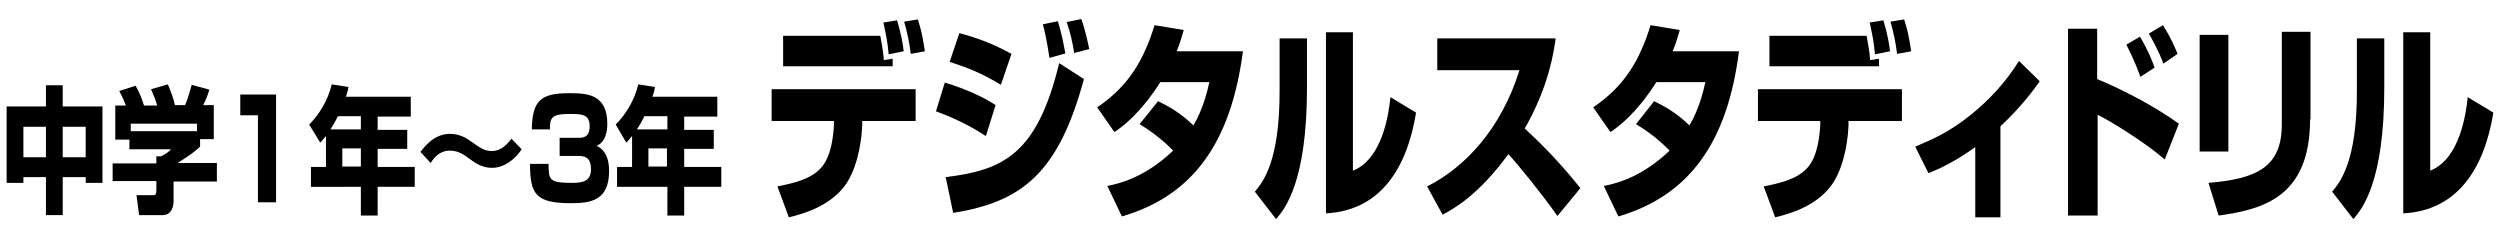
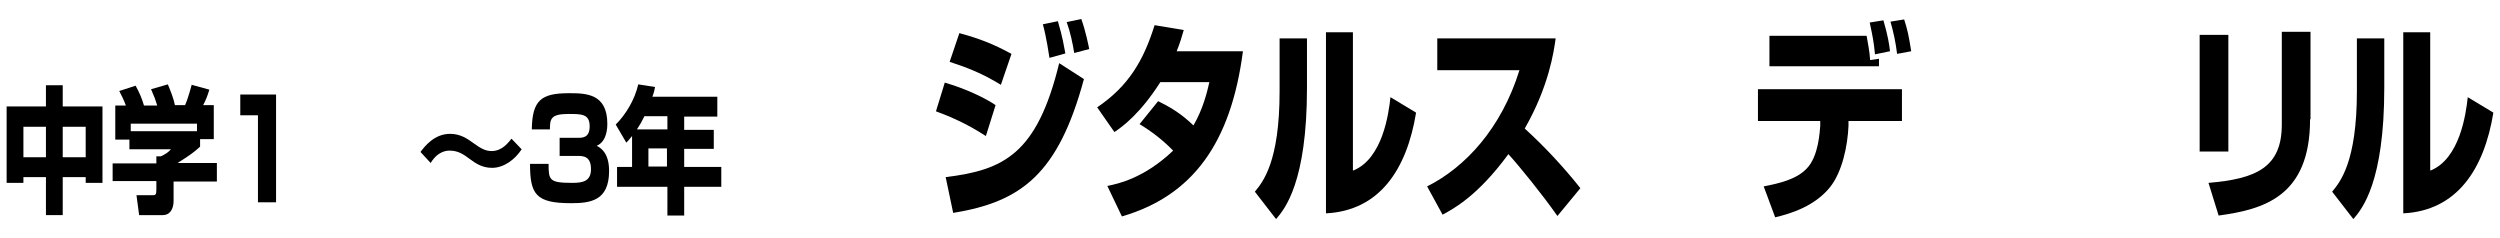
<svg xmlns="http://www.w3.org/2000/svg" version="1.1" id="レイヤー_1" x="0px" y="0px" viewBox="0 0 566 53.9" style="enable-background:new 0 0 566 53.9;" xml:space="preserve">
  <g>
    <path d="M1.5,24.1h8.9v-4.8h3.8v4.8h9v17.3h-3.8v-1.3h-5.2v8.6h-3.8v-8.6H5.3v1.3H1.5V24.1z M5.3,28.7v6.9h5.1v-6.9H5.3z    M14.2,28.7v6.9h5.2v-6.9H14.2z" />
    <path d="M28.5,23.9c-0.5-1.4-1-2.3-1.5-3.3l3.7-1.2c0.9,1.6,1.5,3.1,1.9,4.5h3c-0.4-1.3-0.6-1.9-1.4-3.7l3.8-1.1   c0.6,1.4,1.4,3.5,1.6,4.7h2.3c0.8-1.8,1.3-4,1.5-4.6l4,1.1c-0.5,1.6-0.7,2.1-1.4,3.5h2.4v7.7h-3.1v1.7c-1.4,1.3-2.4,2-5.1,3.7h8.9   v4.2h-9.8v4.4c0,1.9-0.9,3.2-2.4,3.2h-5.4l-0.6-4.5h3.6c0.7,0,0.9-0.1,0.9-1.2v-2h-9.9V37h9.9v-1.6h1c0.9-0.4,1.7-0.9,2.3-1.6h-9.4   v-2.2h-3.2v-7.7H28.5z M44.6,28h-15v1.7h15V28z" />
    <path d="M62.5,21.4v24.4h-4.1V26.1h-4v-4.7H62.5z" />
-     <path d="M73.8,30.8c-0.6,0.7-0.9,1.1-1.3,1.5L70,28.2c2.3-2.3,4.3-5.6,5.1-9.1l3.8,0.6c-0.1,0.6-0.2,1.1-0.6,2.2H93v4.5h-7.5v3h6.7   v4.3h-6.7v4.1h8.4v4.5h-8.4v6.5h-3.8v-6.5H70.4v-4.5h3.4V30.8z M81.7,29.3v-3h-5.2c-0.7,1.4-0.8,1.6-1.7,3H81.7z M77.5,33.6v4.1   h4.2v-4.1H77.5z" />
    <path d="M118.1,33.8c-1.5,2.3-4,4.2-6.7,4.2c-2.3,0-3.8-1.1-4.9-1.9c-1.6-1.2-2.8-2-4.7-2c-0.5,0-2.6,0-4.3,2.8l-2.3-2.5   c0.9-1.2,3.1-4.1,6.7-4.1c2.3,0,3.9,1.1,5,1.9c1.8,1.3,2.9,2,4.4,2c2.5,0,3.9-2.1,4.5-2.8L118.1,33.8z" />
    <path d="M124.2,37.2c0,3.6,0.2,4.2,5.4,4.2c2.4,0,4.2-0.4,4.2-3.1c0-2.9-1.7-3-3-3h-4.1v-4.1h4.1c1.1,0,2.7,0,2.7-2.6   c0-2.8-1.8-2.8-4.8-2.8c-4,0-4.2,1.1-4.2,3.5h-4.1c0.1-6.6,2.1-8.2,8.4-8.2c3.7,0,8.7,0,8.7,6.9c0,0.7,0,4-2.4,5   c0.7,0.4,2.8,1.4,2.8,5.7c0,6.8-4.3,7.3-8.6,7.3c-8,0-9.3-2-9.3-8.9H124.2z" />
    <path d="M143.1,30.8c-0.6,0.7-0.9,1.1-1.3,1.5l-2.4-4.1c2.3-2.3,4.3-5.6,5.1-9.1l3.8,0.6c-0.1,0.6-0.2,1.1-0.6,2.2h14.7v4.5h-7.5v3   h6.7v4.3h-6.7v4.1h8.4v4.5h-8.4v6.5h-3.8v-6.5h-11.4v-4.5h3.4V30.8z M151.1,29.3v-3h-5.2c-0.7,1.4-0.8,1.6-1.7,3H151.1z    M146.8,33.6v4.1h4.2v-4.1H146.8z" />
-     <path d="M207.3,20.2v7.2h-12.1l0,1.1c-0.2,4.5-1.4,10.4-4.2,13.9c-3.4,4.2-8.6,5.9-12.4,6.8l-2.6-7c3.6-0.7,7.4-1.6,9.7-4   c2.8-2.8,3-8.7,3.1-9.7l0-1.1h-14.1v-7.2H207.3z M199.3,8.1c0.2,1.2,0.7,3.6,0.8,5.5l2-0.3V15h-24.8V8.1H199.3z M201.2,12.3   c-0.3-3-0.5-3.9-1.2-7.2l3.1-0.5c1,3.4,1.3,5.3,1.5,7L201.2,12.3z M206.2,12.2c-0.3-2.5-0.8-4.9-1.5-7.3l3.1-0.5   c0.8,2.5,1,3.5,1.6,7.2L206.2,12.2z" />
    <path d="M223.2,30.8c-4.6-3-8.6-4.6-11.3-5.6l2-6.5c1.8,0.5,7.5,2.4,11.5,5.1L223.2,30.8z M214.1,40.1c13.1-1.6,20.7-5.2,25.7-25.8   l5.6,3.6c-5.8,21.5-14.2,27.8-29.6,30.3L214.1,40.1z M226.6,19.2c-4.1-2.5-7.3-3.8-11.6-5.2l2.2-6.5c4.4,1.2,7.6,2.4,11.8,4.7   L226.6,19.2z M237.6,13.1c-0.1-0.6-0.7-4.8-1.5-7.6l3.4-0.7c0.3,1.2,0.9,2.7,1.7,7.3L237.6,13.1z M243.2,12c-0.3-2-0.9-4.8-1.7-7   l3.3-0.7c1,2.7,1.7,6.3,1.8,6.8L243.2,12z" />
    <path d="M262.2,22.9c2.4,1.2,5,2.6,8,5.5c2.2-3.8,3.1-7.6,3.6-9.8h-11.1c-4.6,7.2-8.6,10.1-10.4,11.3l-3.9-5.6   c7.1-4.8,10.5-10.6,13-18.6l6.6,1.1c-0.5,1.7-0.8,2.8-1.6,4.8h15C278.7,32.3,270.1,44.3,254,49l-3.3-6.9c2.5-0.5,8.4-1.8,14.9-8   c-3.3-3.4-6.5-5.3-7.6-6L262.2,22.9z" />
    <path d="M295.9,19.9c0,21.3-5,27.4-7,29.7l-4.8-6.2c1.8-2.2,5.6-6.7,5.6-22.7v-12h6.2V19.9z M306.4,38.6c6.6-2.7,8-12.8,8.4-16.6   l5.8,3.5c-2.1,12.9-8.3,22.2-20.4,22.8v-41h6.1V38.6z" />
    <path d="M323.1,42.2c8.6-4.3,16.8-13.1,20.9-26.3h-18.6V8.7h26.8c-0.4,2.9-1.5,10.8-7,20.4c4.5,4.1,8.7,8.6,12.6,13.5l-5.2,6.3   c-3.5-5-8.8-11.5-11.1-14c-6.9,9.4-12.3,12.3-14.9,13.7L323.1,42.2z" />
-     <path d="M374.5,22.9c2.4,1.2,5,2.6,8,5.5c2.2-3.8,3.1-7.6,3.6-9.8H375c-4.6,7.2-8.6,10.1-10.4,11.3l-3.9-5.6   c7.1-4.8,10.5-10.6,13-18.6l6.6,1.1c-0.5,1.7-0.8,2.8-1.6,4.8h15c-2.6,20.7-11.3,32.7-27.3,37.4l-3.3-6.9c2.5-0.5,8.4-1.8,14.9-8   c-3.3-3.4-6.5-5.3-7.6-6L374.5,22.9z" />
    <path d="M430.6,20.2v7.2h-12.1l0,1.1c-0.2,4.5-1.4,10.4-4.2,13.9c-3.4,4.2-8.6,5.9-12.4,6.8l-2.6-7c3.6-0.7,7.4-1.6,9.7-4   c2.8-2.8,3-8.7,3.1-9.7l0-1.1H398v-7.2H430.6z M422.6,8.1c0.2,1.2,0.7,3.6,0.8,5.5l2-0.3V15h-24.8V8.1H422.6z M424.5,12.3   c-0.3-3-0.5-3.9-1.2-7.2l3.1-0.5c1,3.4,1.3,5.3,1.5,7L424.5,12.3z M429.5,12.2c-0.3-2.5-0.8-4.9-1.5-7.3l3.1-0.5   c0.8,2.5,1,3.5,1.6,7.2L429.5,12.2z" />
-     <path d="M452.9,49.2h-5.7V33.3c-5,3.6-8.6,5.1-10.6,5.9l-3-6c3.8-1.6,7.8-3.3,12.7-7.3c4.1-3.3,7.8-7.3,10.8-12.1l4.7,4.6   c-1.2,1.7-4,5.6-8.9,10.2V49.2z" />
-     <path d="M474.8,6.5v11.4c5.8,2.4,12.9,6.1,18.5,10.1l-3.2,8.1c-4.5-3.9-12.6-8.9-15.2-10.1v22.8h-6.7V6.5H474.8z M484.6,17.4   c-1.3-3.6-2.7-6.3-3.2-7.3l3.1-1.8c2.2,3.8,2.9,5.9,3.3,7L484.6,17.4z M489.8,14.4c-1-2.7-2.5-5.4-3.3-6.8l3.2-1.9   c2,3.2,2.9,5.5,3.3,6.5L489.8,14.4z" />
    <path d="M504.4,34.3H498V7.9h6.5V34.3z M523,27c0,17.5-10.5,20.4-20.7,21.8l-2.3-7.4c10.8-0.9,16.6-3.5,16.6-13.2v-21h6.5V27z" />
    <path d="M539.8,19.9c0,21.3-5,27.4-7,29.7l-4.8-6.2c1.8-2.2,5.6-6.7,5.6-22.7v-12h6.2V19.9z M550.3,38.6c6.6-2.7,8-12.8,8.4-16.6   l5.8,3.5c-2.1,12.9-8.3,22.2-20.4,22.8v-41h6.1V38.6z" />
  </g>
</svg>